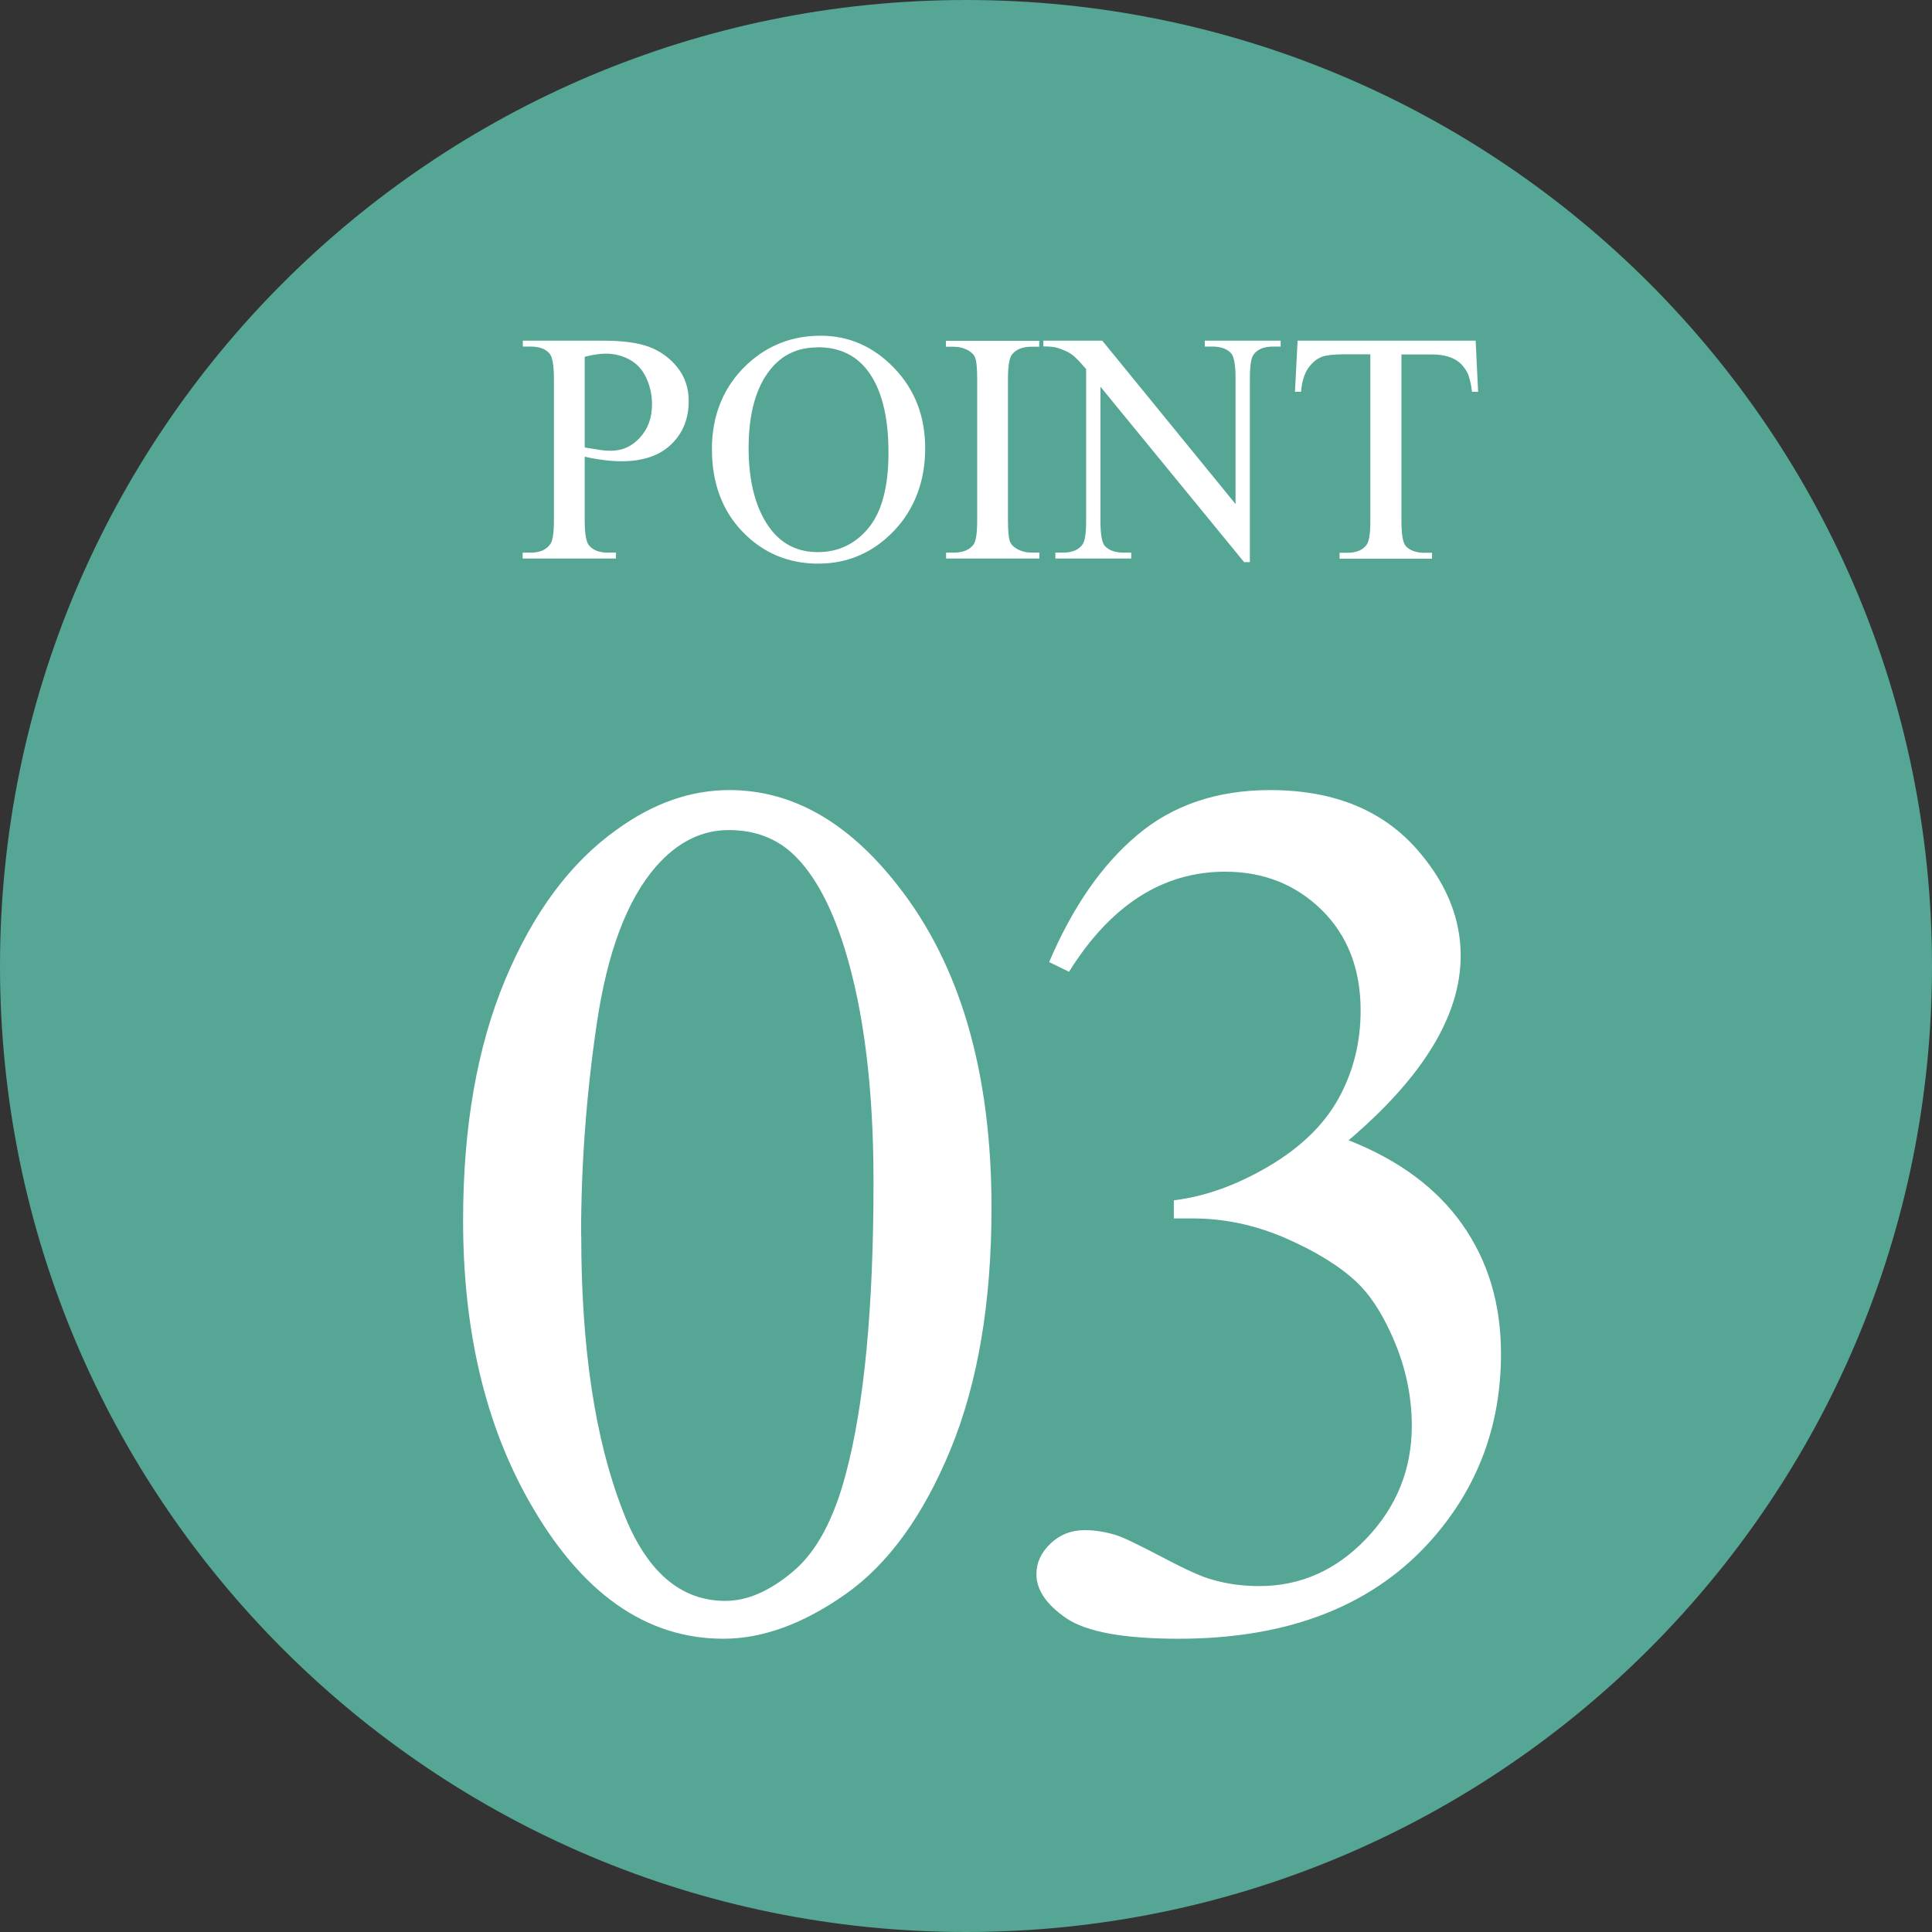
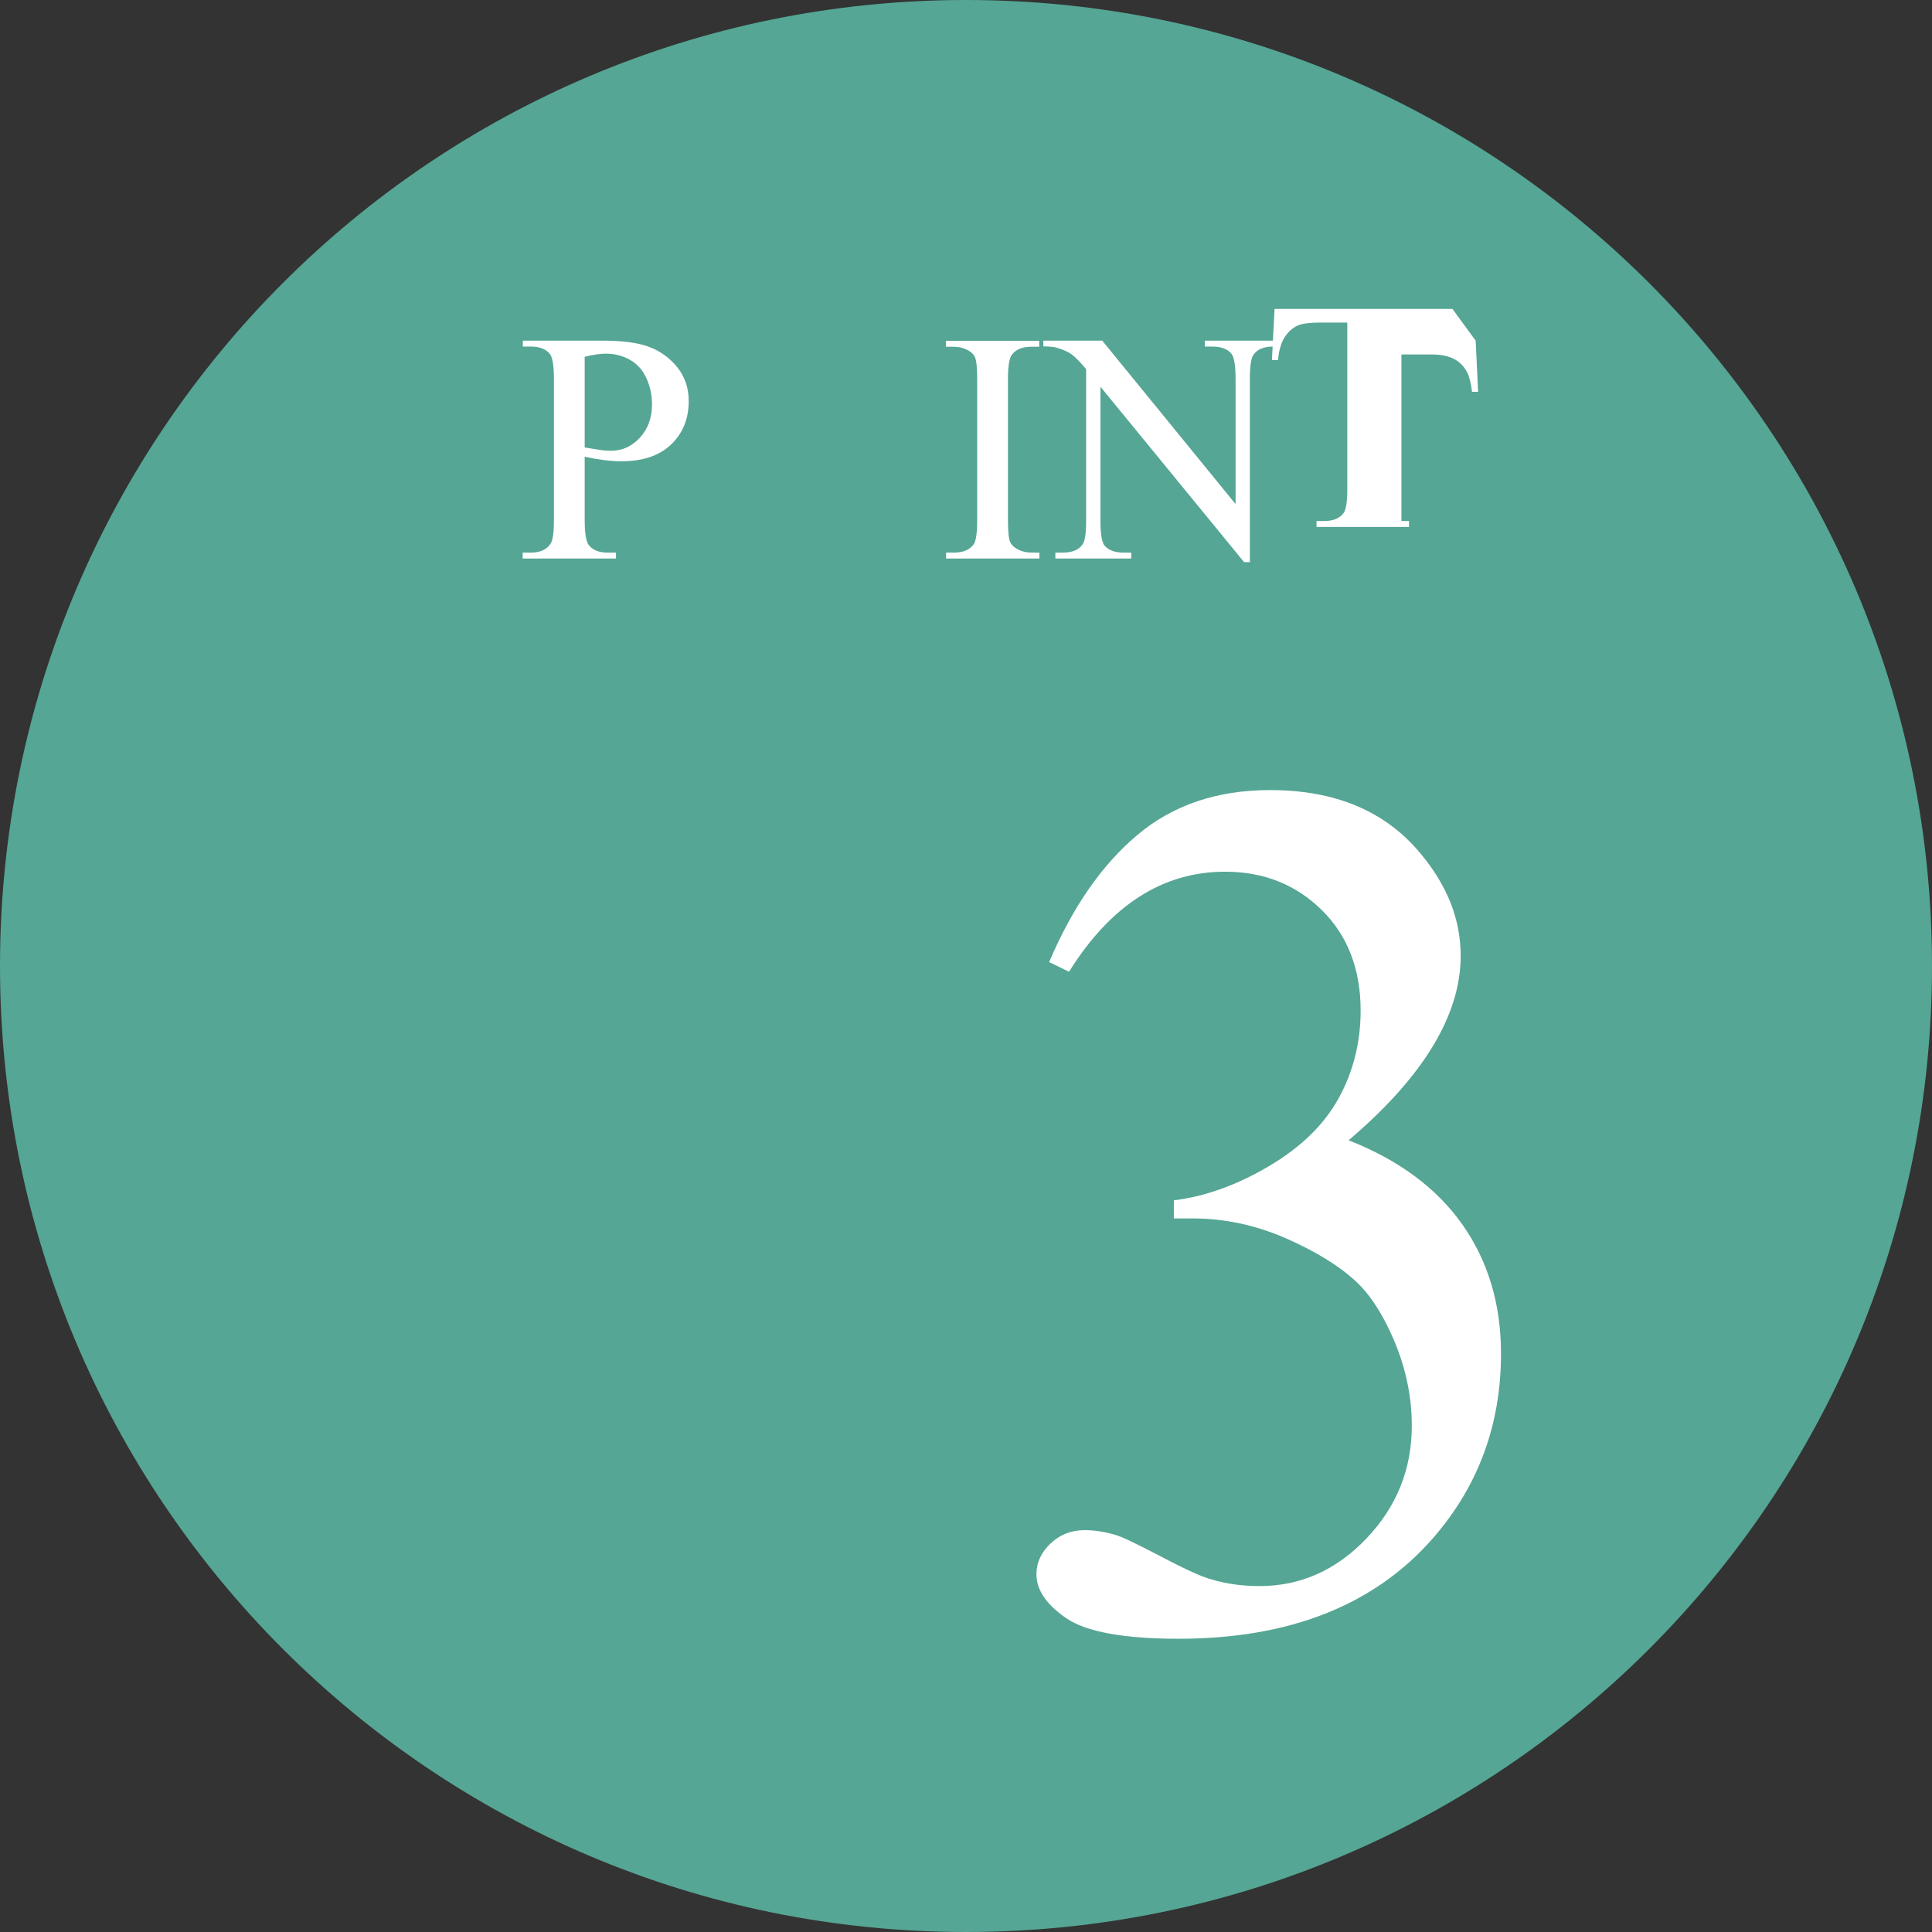
<svg xmlns="http://www.w3.org/2000/svg" id="_レイヤー_2" viewBox="0 0 117.4 117.4">
  <rect x="0" y="0" width="117.4" height="117.4" fill="#333333" stroke="none" />
  <defs>
    <style>.cls-1{fill:#fff;}.cls-2{fill:#55a694;}</style>
  </defs>
  <g id="_画像">
    <path class="cls-2" d="M0,58.7h0C0,26.28,26.28,0,58.7,0h0c32.42,0,58.7,26.28,58.7,58.7s-26.28,58.7-58.7,58.7h0C26.28,117.4,0,91.12,0,58.7" />
-     <path class="cls-1" d="M28.14,74.16c0-5.66.85-10.54,2.56-14.63,1.71-4.09,3.98-7.14,6.81-9.14,2.2-1.59,4.47-2.38,6.81-2.38,3.81,0,7.23,1.94,10.25,5.82,3.78,4.81,5.68,11.33,5.68,19.56,0,5.76-.83,10.66-2.49,14.69-1.66,4.03-3.78,6.95-6.35,8.77-2.58,1.82-5.06,2.73-7.45,2.73-4.74,0-8.68-2.8-11.83-8.39-2.66-4.71-3.99-10.39-3.99-17.03ZM35.32,75.08c0,6.84.84,12.41,2.53,16.74,1.39,3.64,3.47,5.46,6.23,5.46,1.32,0,2.69-.59,4.1-1.78,1.42-1.18,2.49-3.17,3.22-5.95,1.12-4.2,1.68-10.12,1.68-17.76,0-5.66-.59-10.39-1.76-14.17-.88-2.81-2.01-4.8-3.41-5.97-1-.81-2.21-1.21-3.63-1.21-1.66,0-3.14.75-4.43,2.23-1.76,2.03-2.95,5.21-3.59,9.56-.64,4.35-.95,8.63-.95,12.85Z" />
    <path class="cls-1" d="M63.74,58.49c1.42-3.34,3.2-5.93,5.37-7.75,2.16-1.82,4.85-2.73,8.07-2.73,3.98,0,7.03,1.29,9.16,3.88,1.61,1.93,2.42,3.99,2.42,6.19,0,3.61-2.27,7.35-6.81,11.21,3.05,1.2,5.36,2.91,6.92,5.13,1.56,2.22,2.34,4.83,2.34,7.84,0,4.3-1.37,8.02-4.1,11.17-3.56,4.1-8.73,6.15-15.49,6.15-3.34,0-5.62-.42-6.83-1.25-1.21-.83-1.81-1.72-1.81-2.67,0-.71.29-1.33.86-1.87.57-.54,1.26-.81,2.07-.81.61,0,1.23.1,1.87.29.42.12,1.35.57,2.82,1.34,1.46.77,2.48,1.23,3.04,1.37.9.27,1.87.4,2.89.4,2.49,0,4.66-.96,6.5-2.89,1.84-1.93,2.76-4.21,2.76-6.85,0-1.93-.43-3.81-1.28-5.64-.63-1.37-1.33-2.4-2.09-3.11-1.05-.98-2.49-1.86-4.32-2.66-1.83-.79-3.7-1.19-5.6-1.19h-1.17v-1.1c1.93-.24,3.86-.94,5.8-2.09,1.94-1.15,3.35-2.53,4.23-4.14s1.32-3.38,1.32-5.31c0-2.51-.79-4.55-2.36-6.1-1.58-1.55-3.53-2.33-5.88-2.33-3.78,0-6.95,2.03-9.48,6.08l-1.21-.59Z" />
    <path class="cls-1" d="M35.53,27.74v3.86c0,.83.09,1.35.27,1.55.25.29.62.43,1.12.43h.51v.36h-5.67v-.36h.5c.56,0,.96-.18,1.2-.55.13-.2.2-.68.2-1.44v-8.55c0-.83-.09-1.35-.26-1.55-.25-.29-.63-.43-1.13-.43h-.5v-.36h4.85c1.19,0,2.12.12,2.8.37s1.26.66,1.73,1.24.7,1.27.7,2.06c0,1.08-.36,1.96-1.07,2.64s-1.72,1.02-3.02,1.02c-.32,0-.66-.02-1.04-.07s-.77-.11-1.19-.21ZM35.53,27.19c.35.06.65.11.92.15s.49.05.68.05c.68,0,1.26-.26,1.75-.79s.74-1.2.74-2.04c0-.57-.12-1.1-.35-1.6s-.57-.86-1-1.1-.92-.37-1.46-.37c-.33,0-.76.06-1.28.19v5.51Z" />
-     <path class="cls-1" d="M49.86,20.4c1.72,0,3.21.65,4.47,1.96s1.89,2.93,1.89,4.89-.63,3.68-1.9,5.01-2.81,1.99-4.61,1.99-3.35-.65-4.59-1.94-1.86-2.97-1.86-5.03.72-3.82,2.15-5.15c1.24-1.15,2.73-1.73,4.46-1.73ZM49.68,21.11c-1.19,0-2.14.44-2.85,1.32-.89,1.09-1.34,2.7-1.34,4.8s.46,3.82,1.39,4.99c.71.89,1.65,1.33,2.81,1.33,1.24,0,2.27-.48,3.08-1.46s1.22-2.5,1.22-4.59c0-2.27-.45-3.96-1.34-5.07-.72-.89-1.71-1.33-2.97-1.33Z" />
    <path class="cls-1" d="M63.16,33.58v.36h-5.67v-.36h.47c.55,0,.94-.16,1.19-.48.16-.21.23-.71.23-1.5v-8.55c0-.67-.04-1.11-.13-1.33-.06-.16-.2-.3-.4-.42-.29-.16-.59-.23-.9-.23h-.47v-.36h5.67v.36h-.48c-.54,0-.93.16-1.18.48-.16.21-.24.71-.24,1.5v8.55c0,.67.04,1.11.13,1.33.07.16.2.3.41.42.28.16.58.23.89.23h.48Z" />
    <path class="cls-1" d="M63.39,20.7h3.59l8.1,9.93v-7.64c0-.81-.09-1.32-.27-1.52-.24-.27-.62-.41-1.14-.41h-.46v-.36h4.61v.36h-.47c-.56,0-.96.17-1.19.51-.14.21-.21.68-.21,1.43v11.16h-.35l-8.73-10.66v8.15c0,.81.09,1.32.26,1.52.25.27.63.41,1.14.41h.47v.36h-4.61v-.36h.46c.57,0,.97-.17,1.2-.51.14-.21.21-.68.21-1.43v-9.21c-.38-.45-.68-.75-.87-.89s-.49-.28-.87-.4c-.19-.06-.48-.09-.86-.09v-.36Z" />
-     <path class="cls-1" d="M89.67,20.7l.15,3.11h-.37c-.07-.55-.17-.94-.29-1.17-.2-.38-.47-.66-.81-.83s-.78-.27-1.32-.27h-1.87v10.12c0,.81.09,1.32.26,1.52.25.27.63.41,1.14.41h.46v.36h-5.62v-.36h.47c.56,0,.96-.17,1.19-.51.14-.21.21-.68.21-1.43v-10.12h-1.59c-.62,0-1.06.05-1.32.14-.34.12-.63.36-.87.71s-.38.83-.43,1.43h-.37l.16-3.11h10.81Z" />
+     <path class="cls-1" d="M89.67,20.7l.15,3.11h-.37c-.07-.55-.17-.94-.29-1.17-.2-.38-.47-.66-.81-.83s-.78-.27-1.32-.27h-1.87v10.12h.46v.36h-5.62v-.36h.47c.56,0,.96-.17,1.19-.51.14-.21.21-.68.21-1.43v-10.12h-1.59c-.62,0-1.06.05-1.32.14-.34.12-.63.36-.87.71s-.38.83-.43,1.43h-.37l.16-3.11h10.81Z" />
  </g>
</svg>